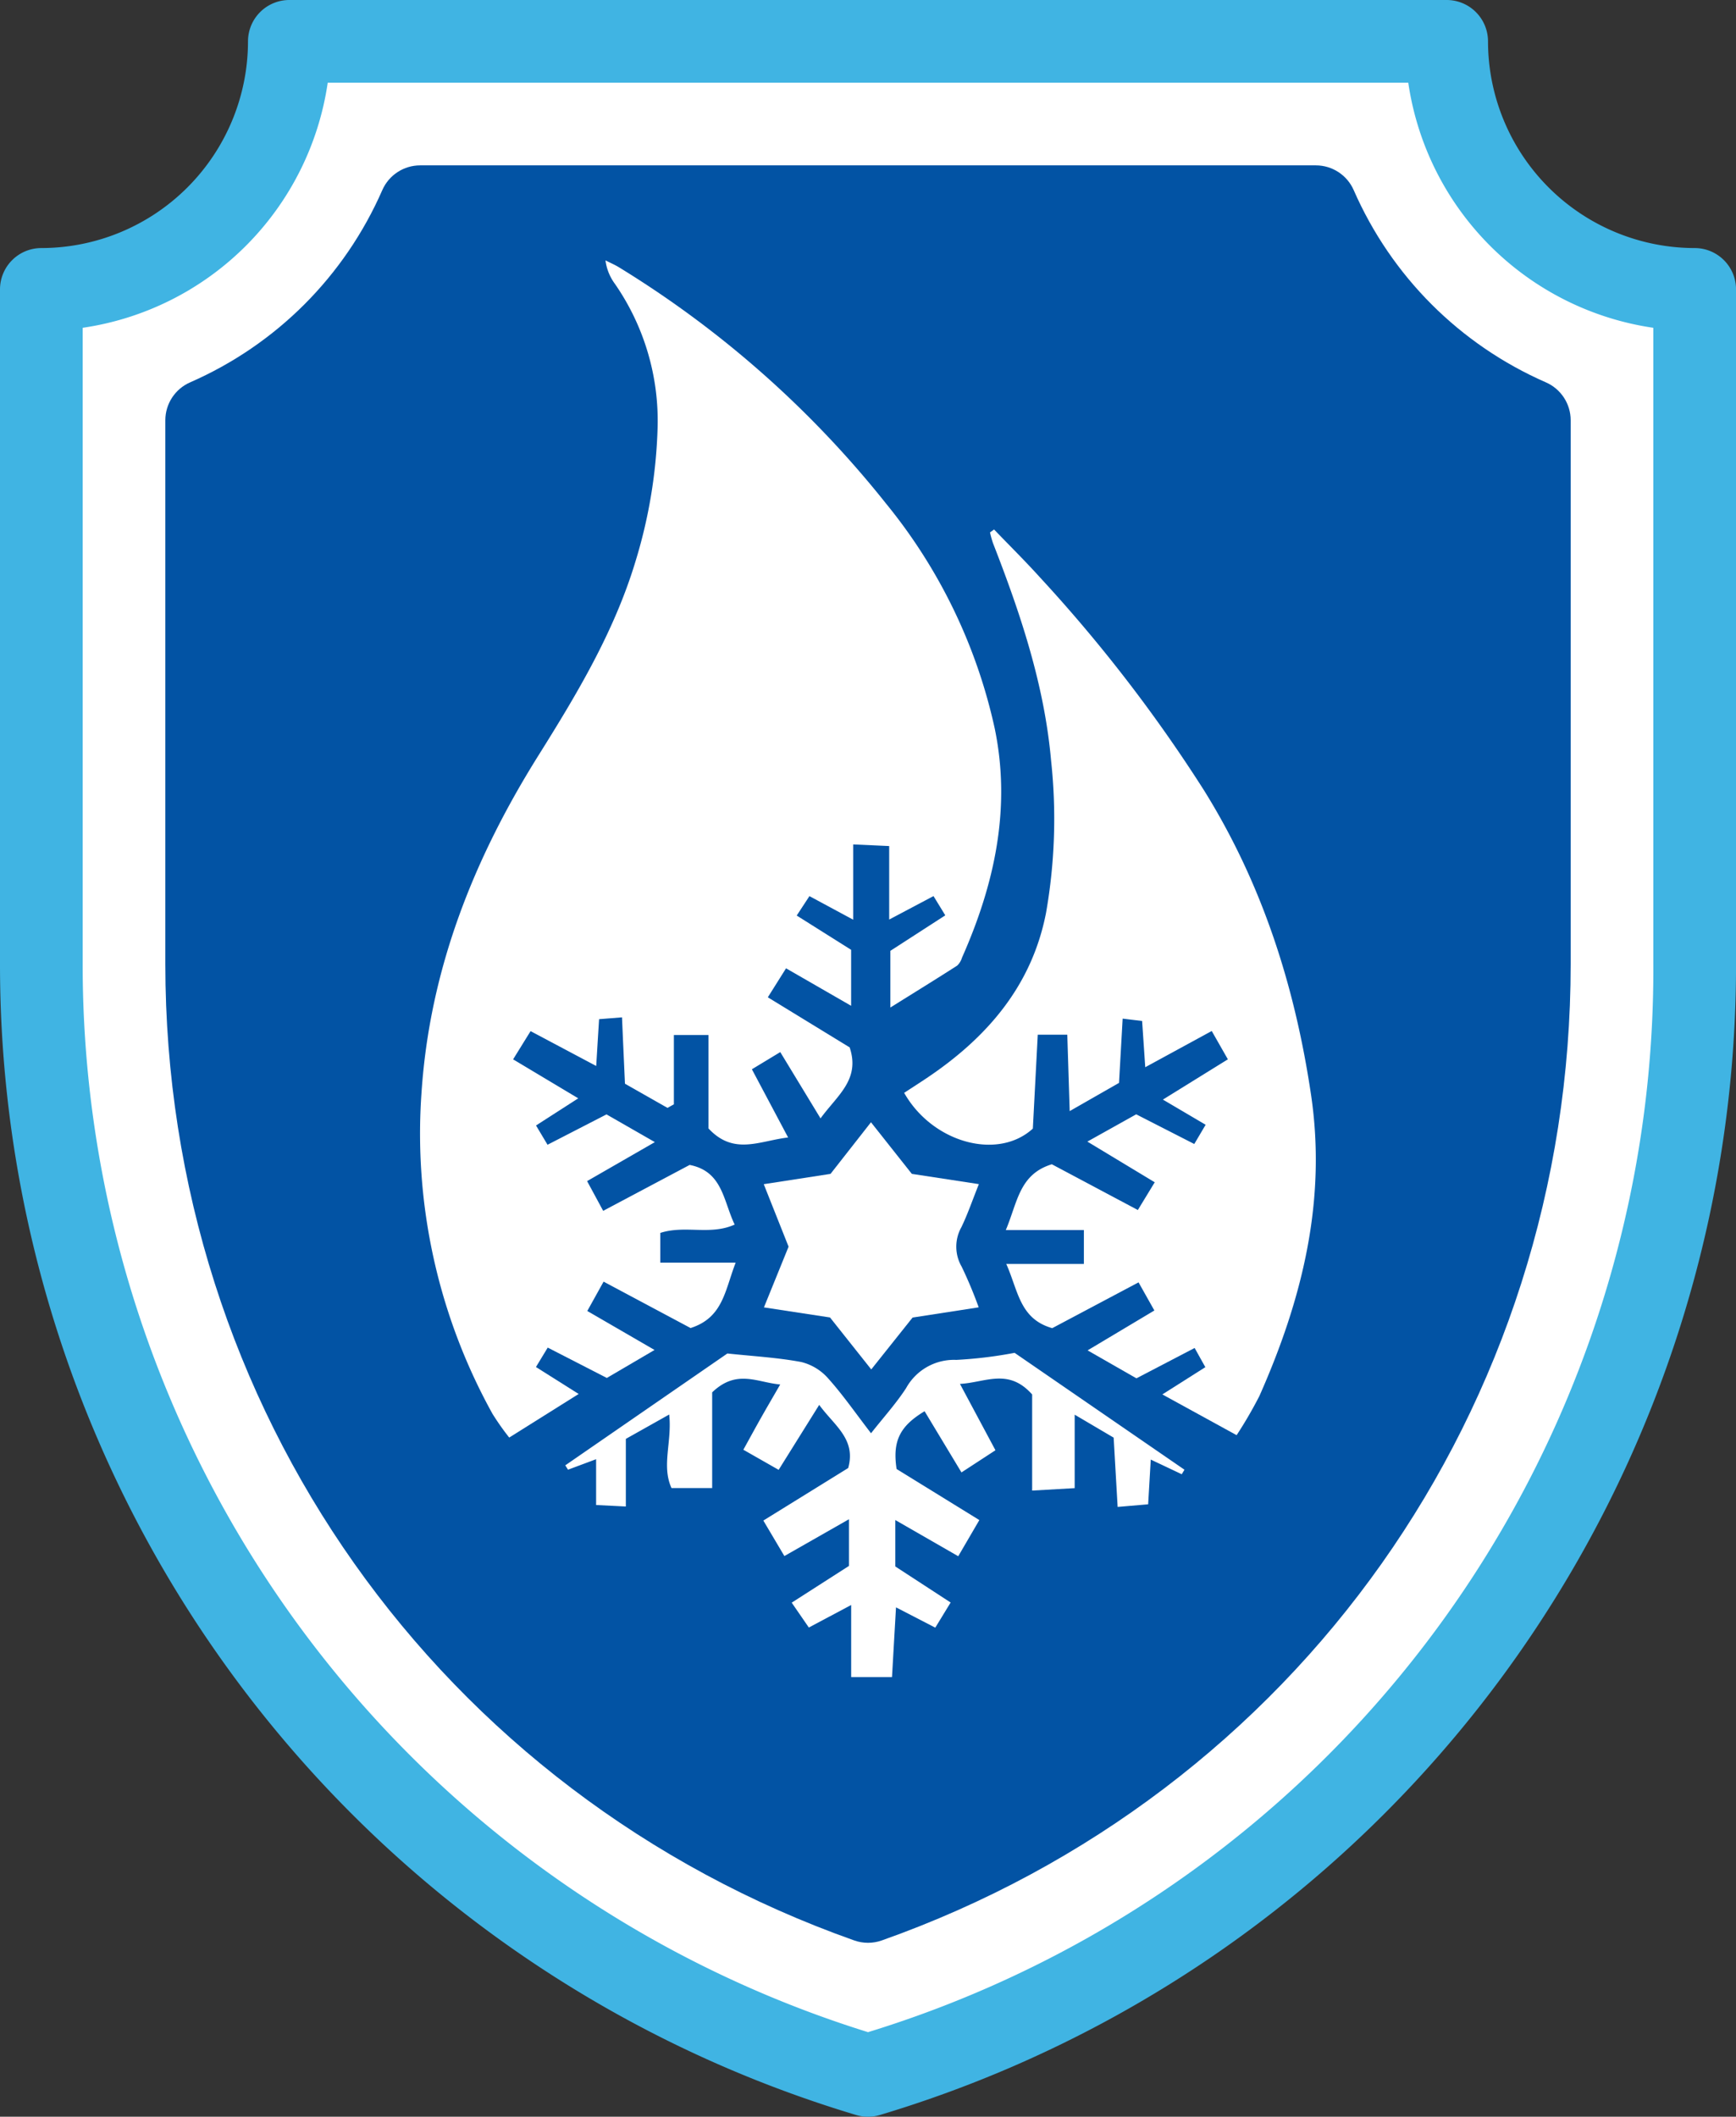
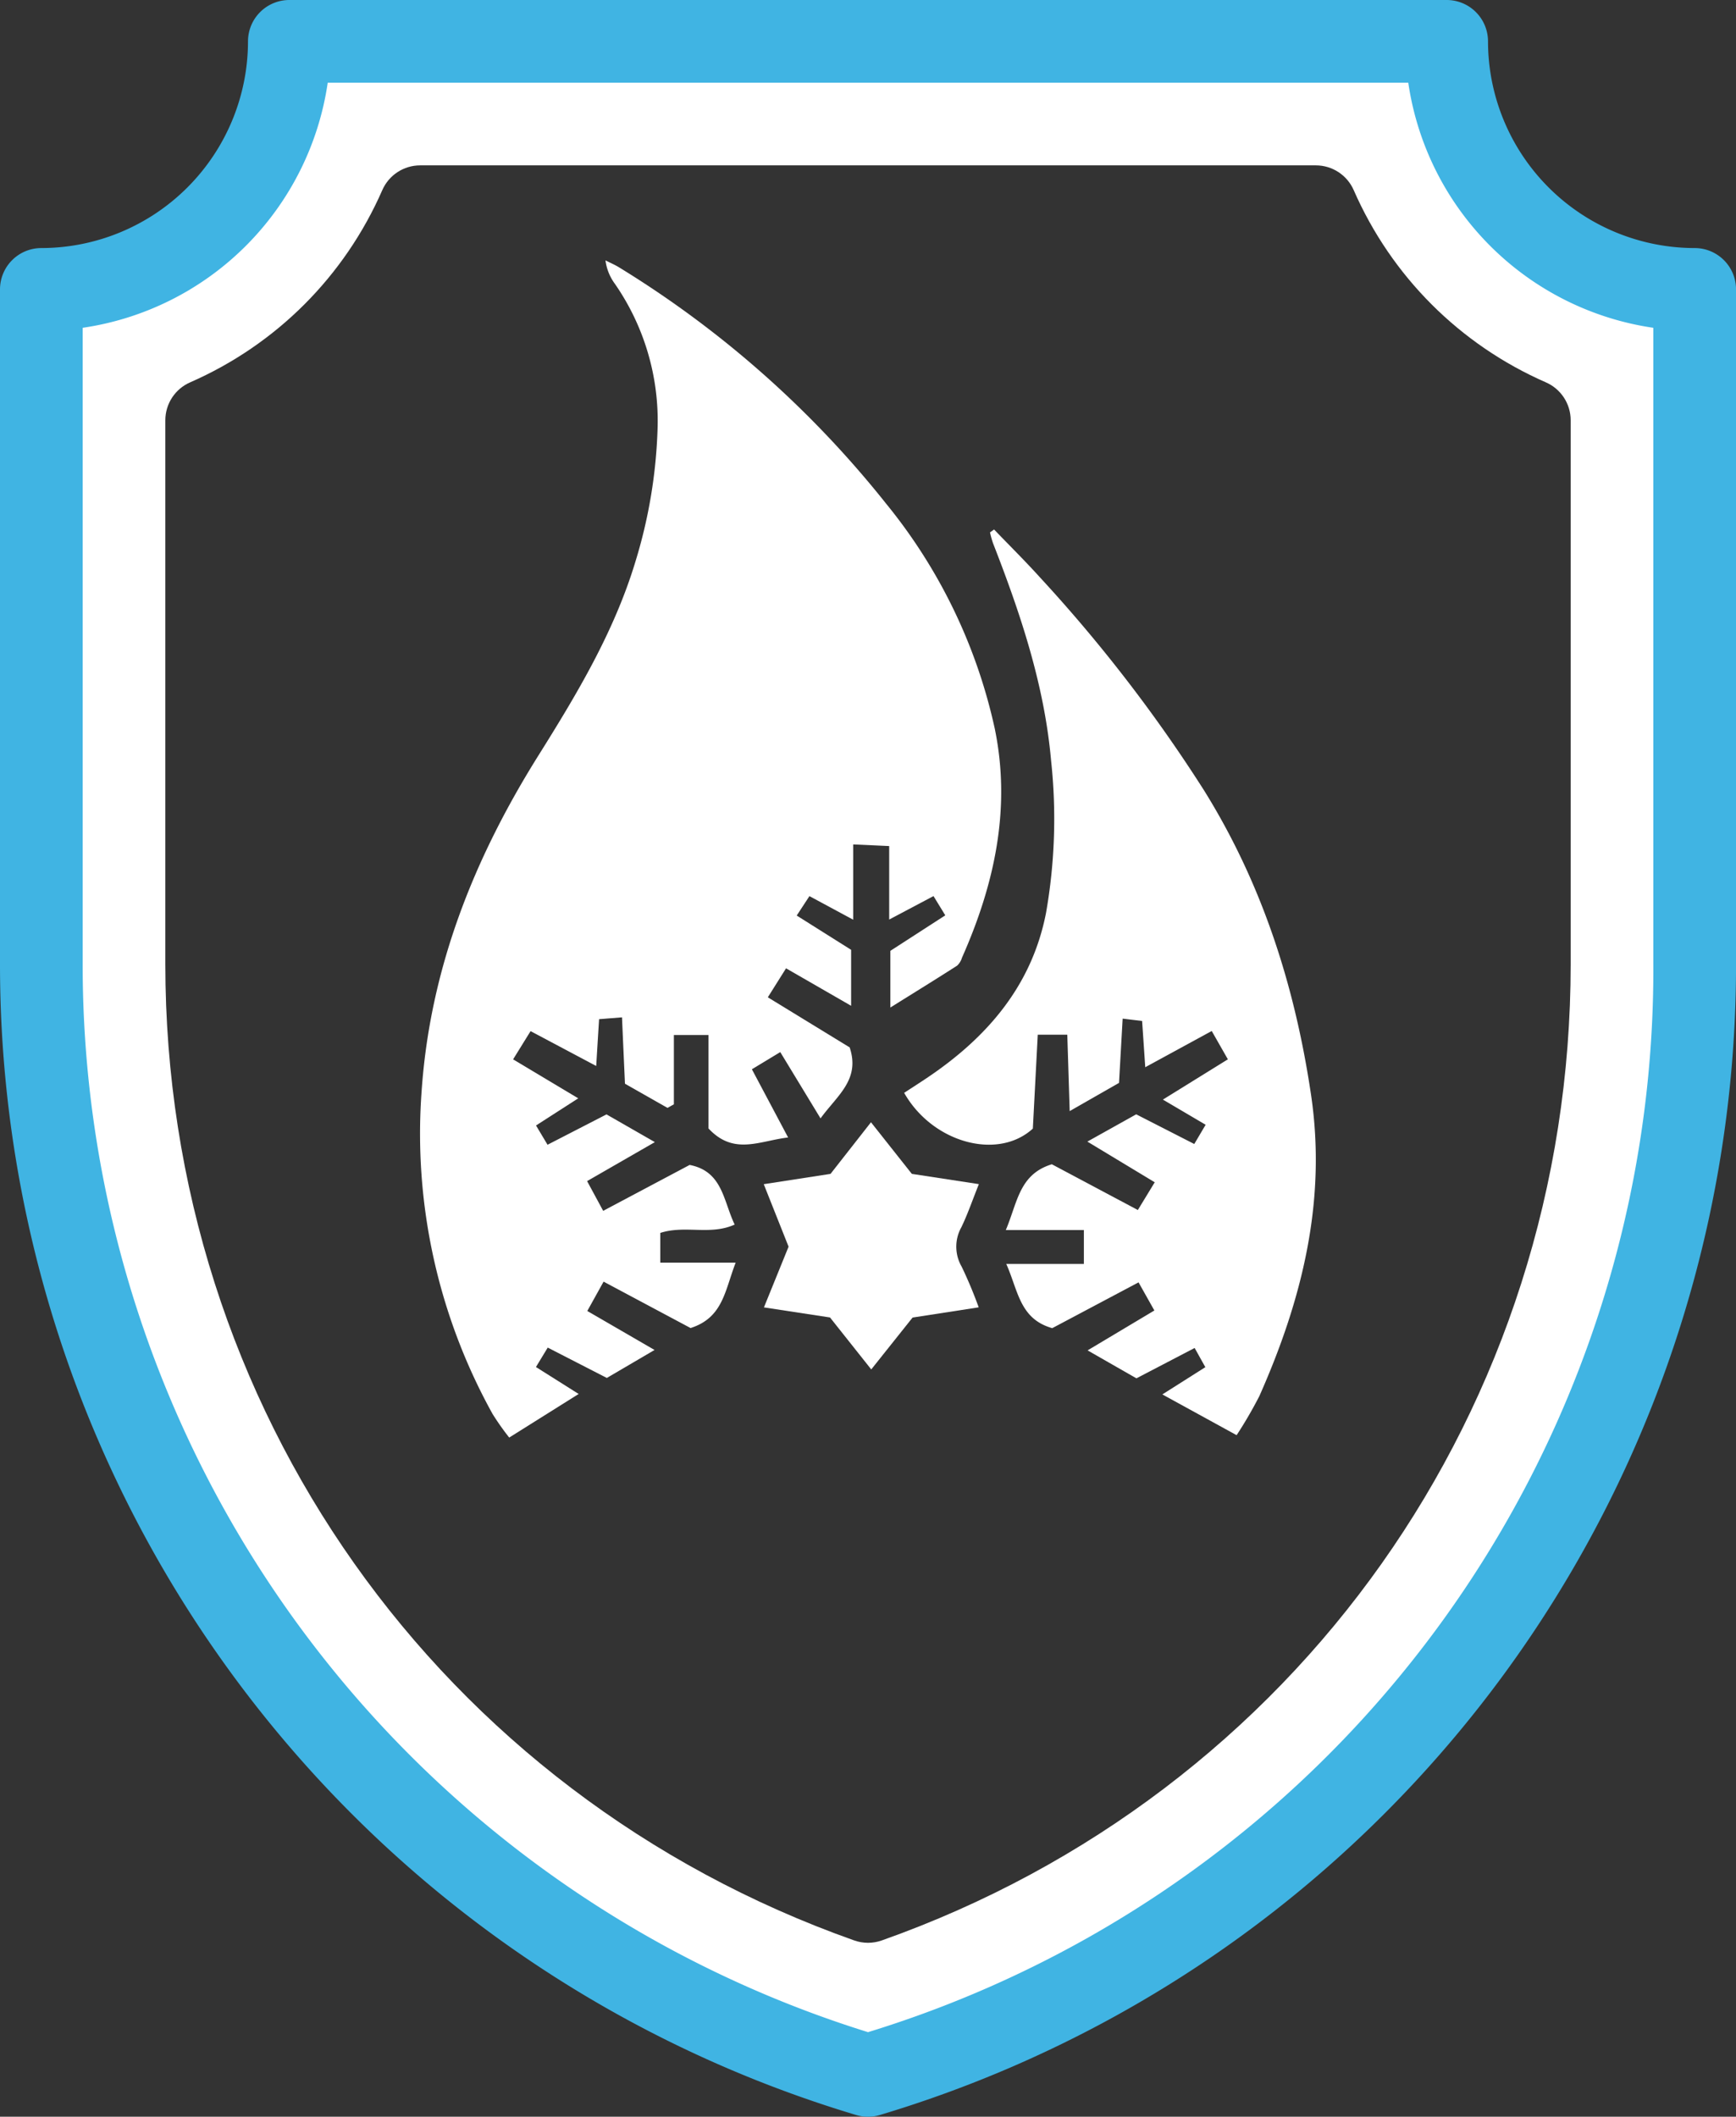
<svg xmlns="http://www.w3.org/2000/svg" width="176.796" height="215.523" viewBox="0 0 176.796 215.523">
  <rect x="0" y="0" width="176.796" height="215.523" fill="#333333" stroke="none" />
  <g id="Group_3130" data-name="Group 3130" transform="translate(-46)">
    <g id="Path_2150" data-name="Path 2150" transform="translate(-23.162 -23.162)" fill="#0253a4">
-       <path d="M 157.56 226.976 C 156.396 226.976 155.25 226.779 154.153 226.39 C 109.107 210.449 80 169.208 80 121.322 L 80 65.951 C 80 61.898 82.399 58.227 86.112 56.6 C 93.507 53.361 99.361 47.507 102.599 40.114 C 104.227 36.399 107.898 34 111.951 34 L 203.17 34 C 207.223 34 210.894 36.399 212.521 40.113 C 215.759 47.507 221.614 53.361 229.007 56.599 C 232.722 58.227 235.121 61.898 235.121 65.951 L 235.121 121.322 C 235.121 169.208 206.013 210.45 160.966 226.391 C 159.87 226.779 158.724 226.976 157.56 226.976 Z" stroke="none" />
      <path d="M 111.951 40 C 110.279 40 108.766 40.99 108.095 42.521 C 104.251 51.299 97.299 58.251 88.521 62.095 C 86.99 62.766 86 64.28 86 65.951 L 86 121.322 C 86 166.453 113.913 205.786 156.156 220.734 C 157.064 221.056 158.056 221.056 158.965 220.734 C 201.172 205.798 229.121 166.489 229.121 121.322 L 229.121 65.951 C 229.121 64.279 228.131 62.766 226.6 62.095 C 217.822 58.251 210.87 51.299 207.025 42.521 C 206.354 40.989 204.842 40 203.17 40 L 111.951 40 M 111.951 28 L 203.17 28 C 209.606 28 215.434 31.809 218.017 37.705 C 220.649 43.714 225.406 48.472 231.414 51.103 C 237.312 53.688 241.121 59.516 241.121 65.951 L 241.121 121.322 C 241.121 171.784 210.444 215.246 162.968 232.047 C 159.488 233.279 155.634 233.28 152.151 232.046 C 104.677 215.246 74 171.784 74 121.322 L 74 65.951 C 74 59.516 77.809 53.688 83.704 51.104 C 89.714 48.472 94.472 43.714 97.103 37.707 C 99.688 31.809 105.516 28 111.951 28 Z" stroke="none" fill="#fff" />
    </g>
    <g id="Group_377" data-name="Group 377" transform="translate(46)">
      <g id="Group_376" data-name="Group 376" transform="translate(0)">
        <path id="Path_2149" data-name="Path 2149" d="M218.587,25.257A21.071,21.071,0,0,1,197.54,4.209,4.21,4.21,0,0,0,193.33,0H75.466a4.21,4.21,0,0,0-4.209,4.209A21.071,21.071,0,0,1,50.209,25.257,4.21,4.21,0,0,0,46,29.466V98.16a122.27,122.27,0,0,0,87.189,117.186,4.209,4.209,0,0,0,2.418,0A122.283,122.283,0,0,0,222.8,98.16V29.466A4.21,4.21,0,0,0,218.587,25.257Zm-4.209,72.9A113.2,113.2,0,0,1,134.4,206.912,113.82,113.82,0,0,1,54.419,98.16V33.376A29.535,29.535,0,0,0,79.376,8.419H189.42a29.535,29.535,0,0,0,24.957,24.957Z" transform="translate(-46 0)" fill="#40b4e3" />
      </g>
    </g>
    <g id="Group_262" data-name="Group 262" transform="translate(88.788 26.51)">
      <path id="Path_2018" data-name="Path 2018" d="M172.838,149.27l-4.33-2.461c-.1-2.246-.2-4.381-.3-6.756l-2.335.185c-.1,1.588-.186,3-.293,4.766l-6.684-3.549-1.779,2.873,6.634,3.969-4.3,2.765,1.172,1.962,6.005-3.091,4.924,2.823-6.9,3.97,1.637,3.028,8.807-4.675c3.351.65,3.418,3.629,4.583,6.072-2.473,1.124-5.049.032-7.574.851v3.028h7.676c-1.1,2.842-1.282,5.6-4.591,6.656l-8.858-4.725-1.66,2.988,6.849,3.97-4.858,2.849-6.02-3.091-1.2,1.977,4.35,2.745-7.073,4.438a26.4,26.4,0,0,1-1.7-2.412,58.834,58.834,0,0,1-7.228-32.763c.845-12.533,5.313-23.754,11.9-34.269,3.912-6.24,7.694-12.553,9.856-19.661a51.258,51.258,0,0,0,2.282-13.648,24.482,24.482,0,0,0-4.33-14.693,5.126,5.126,0,0,1-.977-2.411c.467.237.953.443,1.4.718a104.4,104.4,0,0,1,27.189,24.061,54.634,54.634,0,0,1,11.059,22.908c1.674,8.132-.032,15.856-3.341,23.314a1.823,1.823,0,0,1-.493.806c-2.121,1.361-4.267,2.682-6.8,4.265V133.28l5.593-3.614-1.2-1.96-4.513,2.388v-7.483l-3.667-.166v7.664l-4.455-2.4L186,129.686l5.541,3.49v5.7l-6.628-3.817-1.856,2.952,8.335,5.1c1.093,3.276-1.244,4.862-2.967,7.228l-4.1-6.749-2.89,1.749,3.689,6.944c-2.94.348-5.527,1.849-8.107-.916v-9.515h-3.527v7.056Z" transform="translate(-147.649 -62.977)" fill="#fff" />
      <path id="Path_2019" data-name="Path 2019" d="M264.748,185.425c.837-.547,1.563-1.012,2.278-1.491,6.14-4.111,10.721-9.387,12.171-16.832a55.246,55.246,0,0,0,.513-15.522c-.684-7.716-3.126-14.978-5.919-22.138a10.763,10.763,0,0,1-.3-1.08l.413-.3c1.569,1.633,3.18,3.223,4.7,4.907a153.319,153.319,0,0,1,16.673,21.641c5.935,9.525,9.255,19.926,10.9,30.958,1.623,10.842-.907,20.938-5.255,30.733a43.168,43.168,0,0,1-2.315,3.979l-7.563-4.149,4.377-2.775-1.09-1.954-5.928,3.09-4.973-2.846,6.8-4.062-1.611-2.863-8.79,4.663c-3.329-.947-3.46-3.809-4.684-6.544h7.906v-3.443H275.1c1.208-2.866,1.367-5.677,4.688-6.7l8.759,4.658,1.72-2.824-6.86-4.142,4.973-2.777,5.914,3.022,1.157-1.959-4.352-2.563,6.616-4.1-1.643-2.884-6.771,3.688c-.118-1.758-.212-3.135-.319-4.708L287,177.868c-.128,2.258-.243,4.3-.37,6.544l-5.024,2.873c-.09-2.867-.165-5.254-.244-7.778h-3.008l-.5,9.559C274.272,192.336,267.631,190.505,264.748,185.425Z" transform="translate(-215.456 -100.663)" fill="#fff" />
-       <path id="Path_2020" data-name="Path 2020" d="M197.724,331.257V341h-4.143c-1.036-2.286.069-4.688-.233-7.486l-4.416,2.481v6.884l-3.028-.151v-4.663l-2.861,1.067-.277-.444L199.273,327.3c2.614.279,5.1.415,7.521.868a5.343,5.343,0,0,1,2.735,1.66c1.488,1.653,2.761,3.5,4.374,5.594,1.287-1.634,2.551-3.028,3.569-4.591a5.568,5.568,0,0,1,5.117-2.878,44.19,44.19,0,0,0,5.934-.719l17.3,11.9-.277.461-3.155-1.493c-.091,1.563-.172,2.938-.266,4.555l-3.108.265c-.142-2.461-.268-4.655-.405-7.053l-3.97-2.339v7.48l-4.331.249v-9.787c-2.426-2.725-4.756-1.216-7.351-1.074l3.614,6.755-3.461,2.257-3.756-6.23c-2.526,1.519-3.28,3.04-2.852,5.882l8.428,5.2-2.149,3.682-6.411-3.686v4.726l5.636,3.672-1.563,2.56-4-2.067c-.143,2.48-.27,4.71-.407,7.1H211.88v-7.34l-4.312,2.293-1.744-2.532,5.831-3.74v-4.753l-6.577,3.748-2.142-3.614,8.641-5.348c.828-2.961-1.434-4.335-2.952-6.43l-4.131,6.615L200.9,337.1c.678-1.228,1.238-2.259,1.816-3.282s1.184-2.056,1.938-3.364C202.313,330.258,200.228,328.856,197.724,331.257Z" transform="translate(-167.984 -216)" fill="#fff" />
      <path id="Path_2021" data-name="Path 2021" d="M237.581,276.71l4.119-5.255,4.16,5.254,6.828,1.045c-.669,1.67-1.142,3.064-1.778,4.38a4.061,4.061,0,0,0,.027,4.027,43.886,43.886,0,0,1,1.733,4.138l-6.733,1.041-4.209,5.281-4.2-5.29-6.729-1.026,2.51-6.183-2.529-6.362Z" transform="translate(-195.787 -183.698)" fill="#fff" />
    </g>
  </g>
</svg>